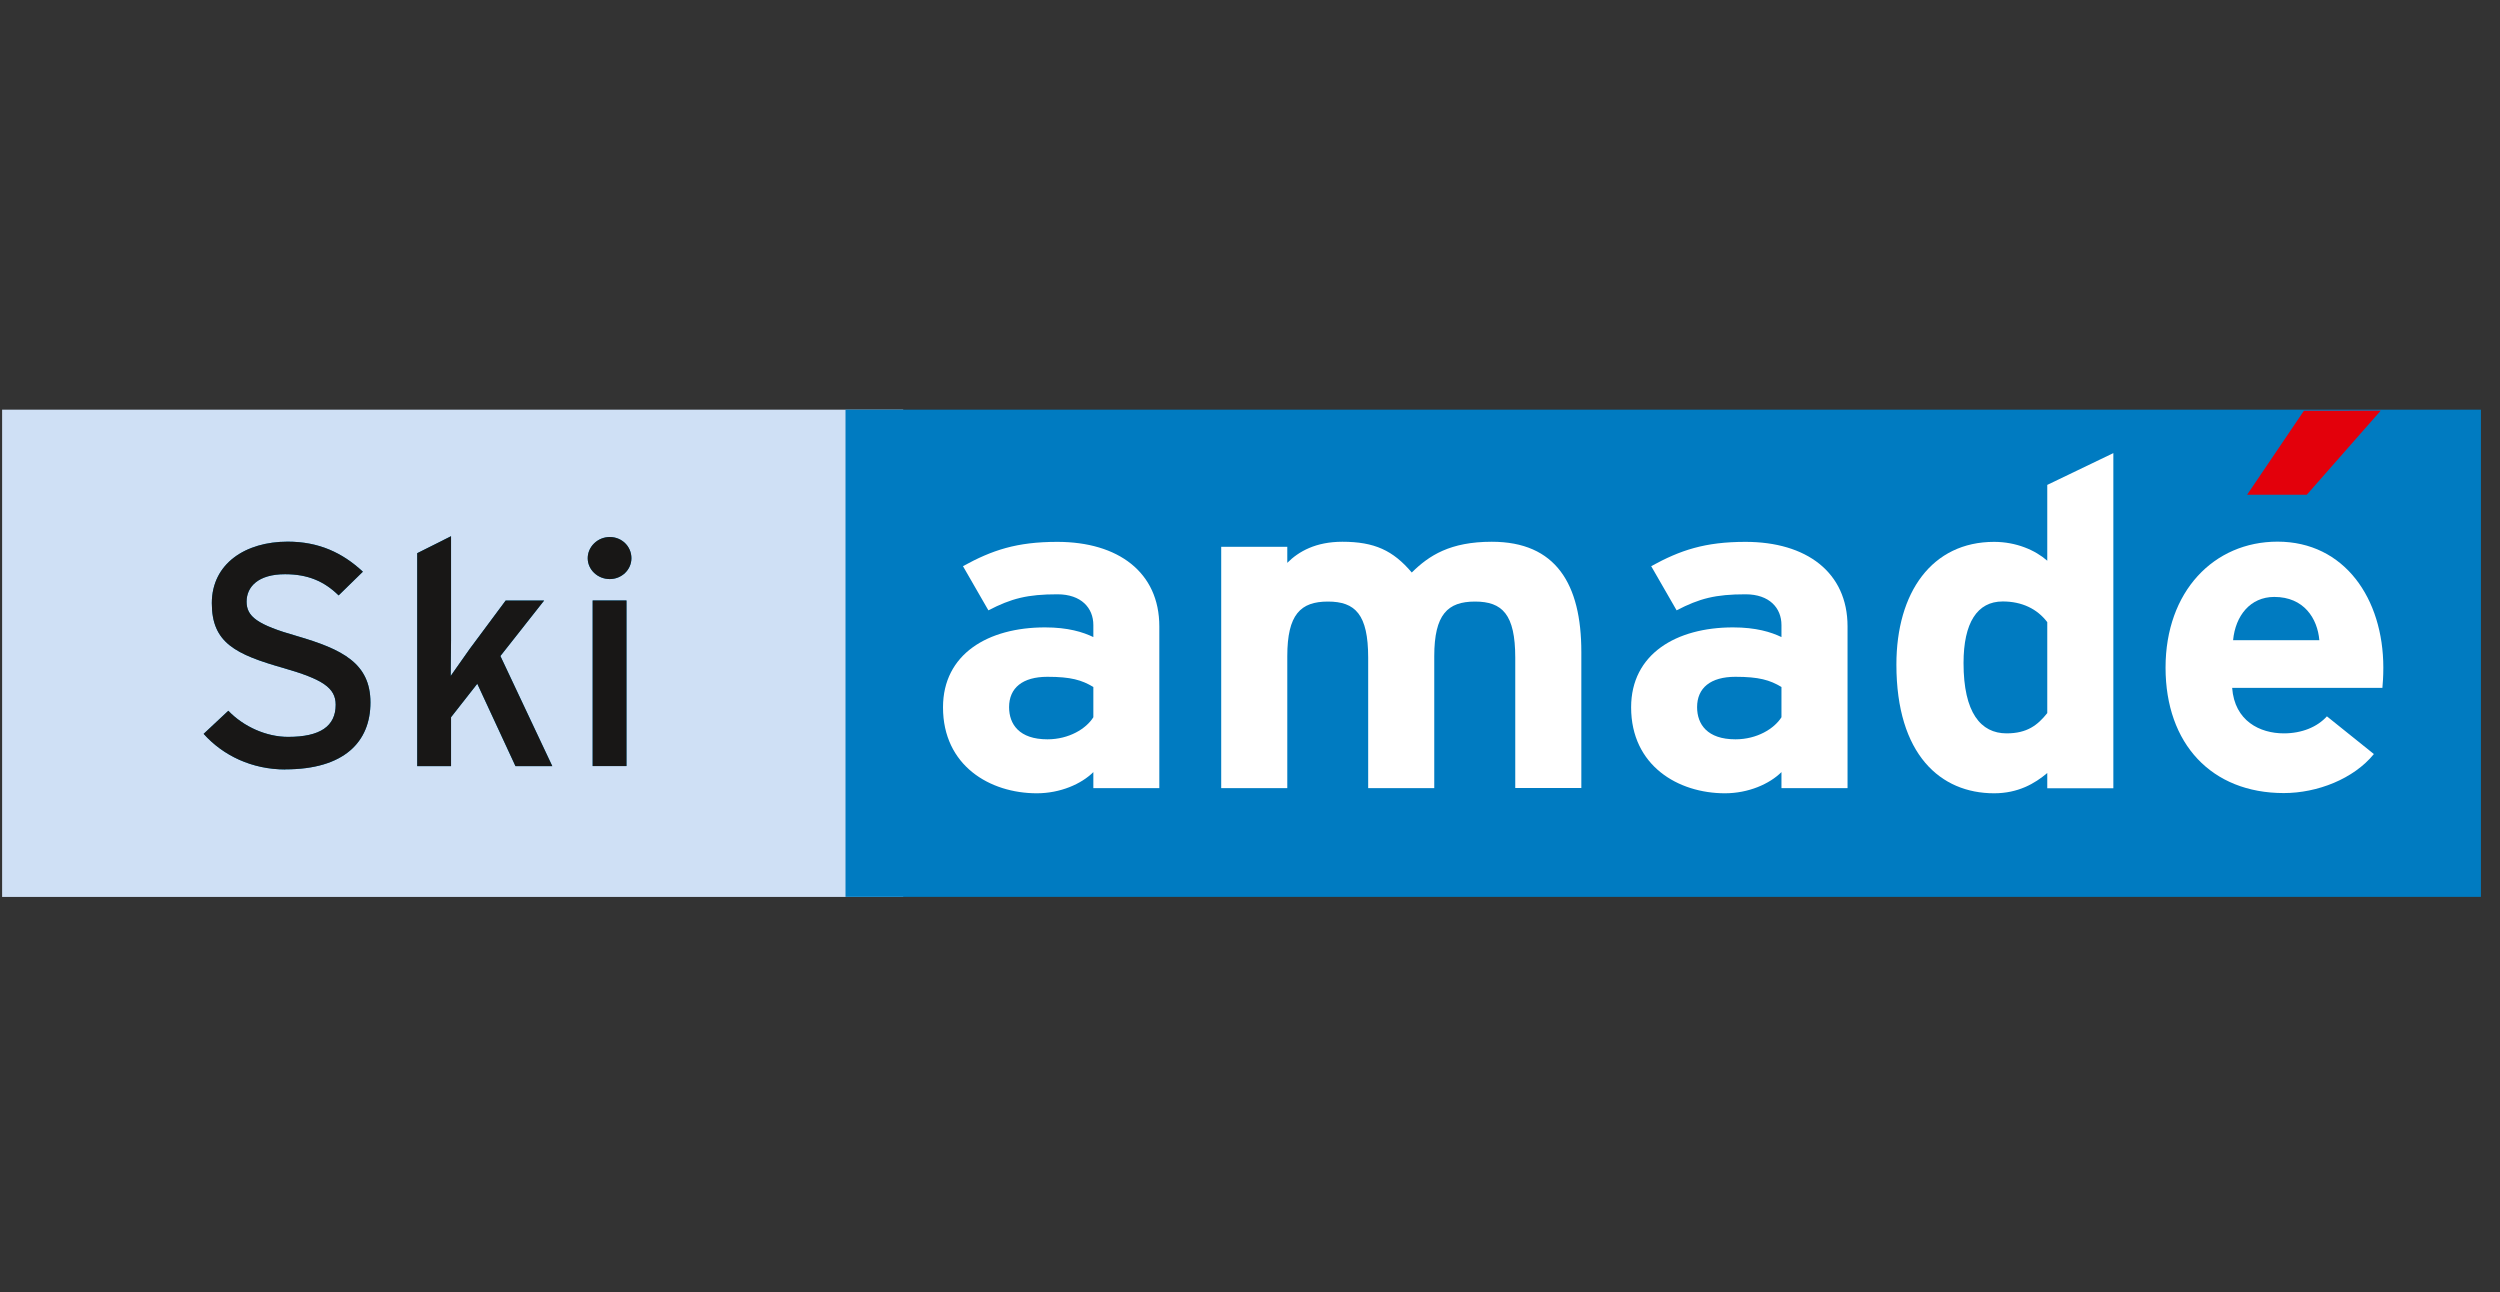
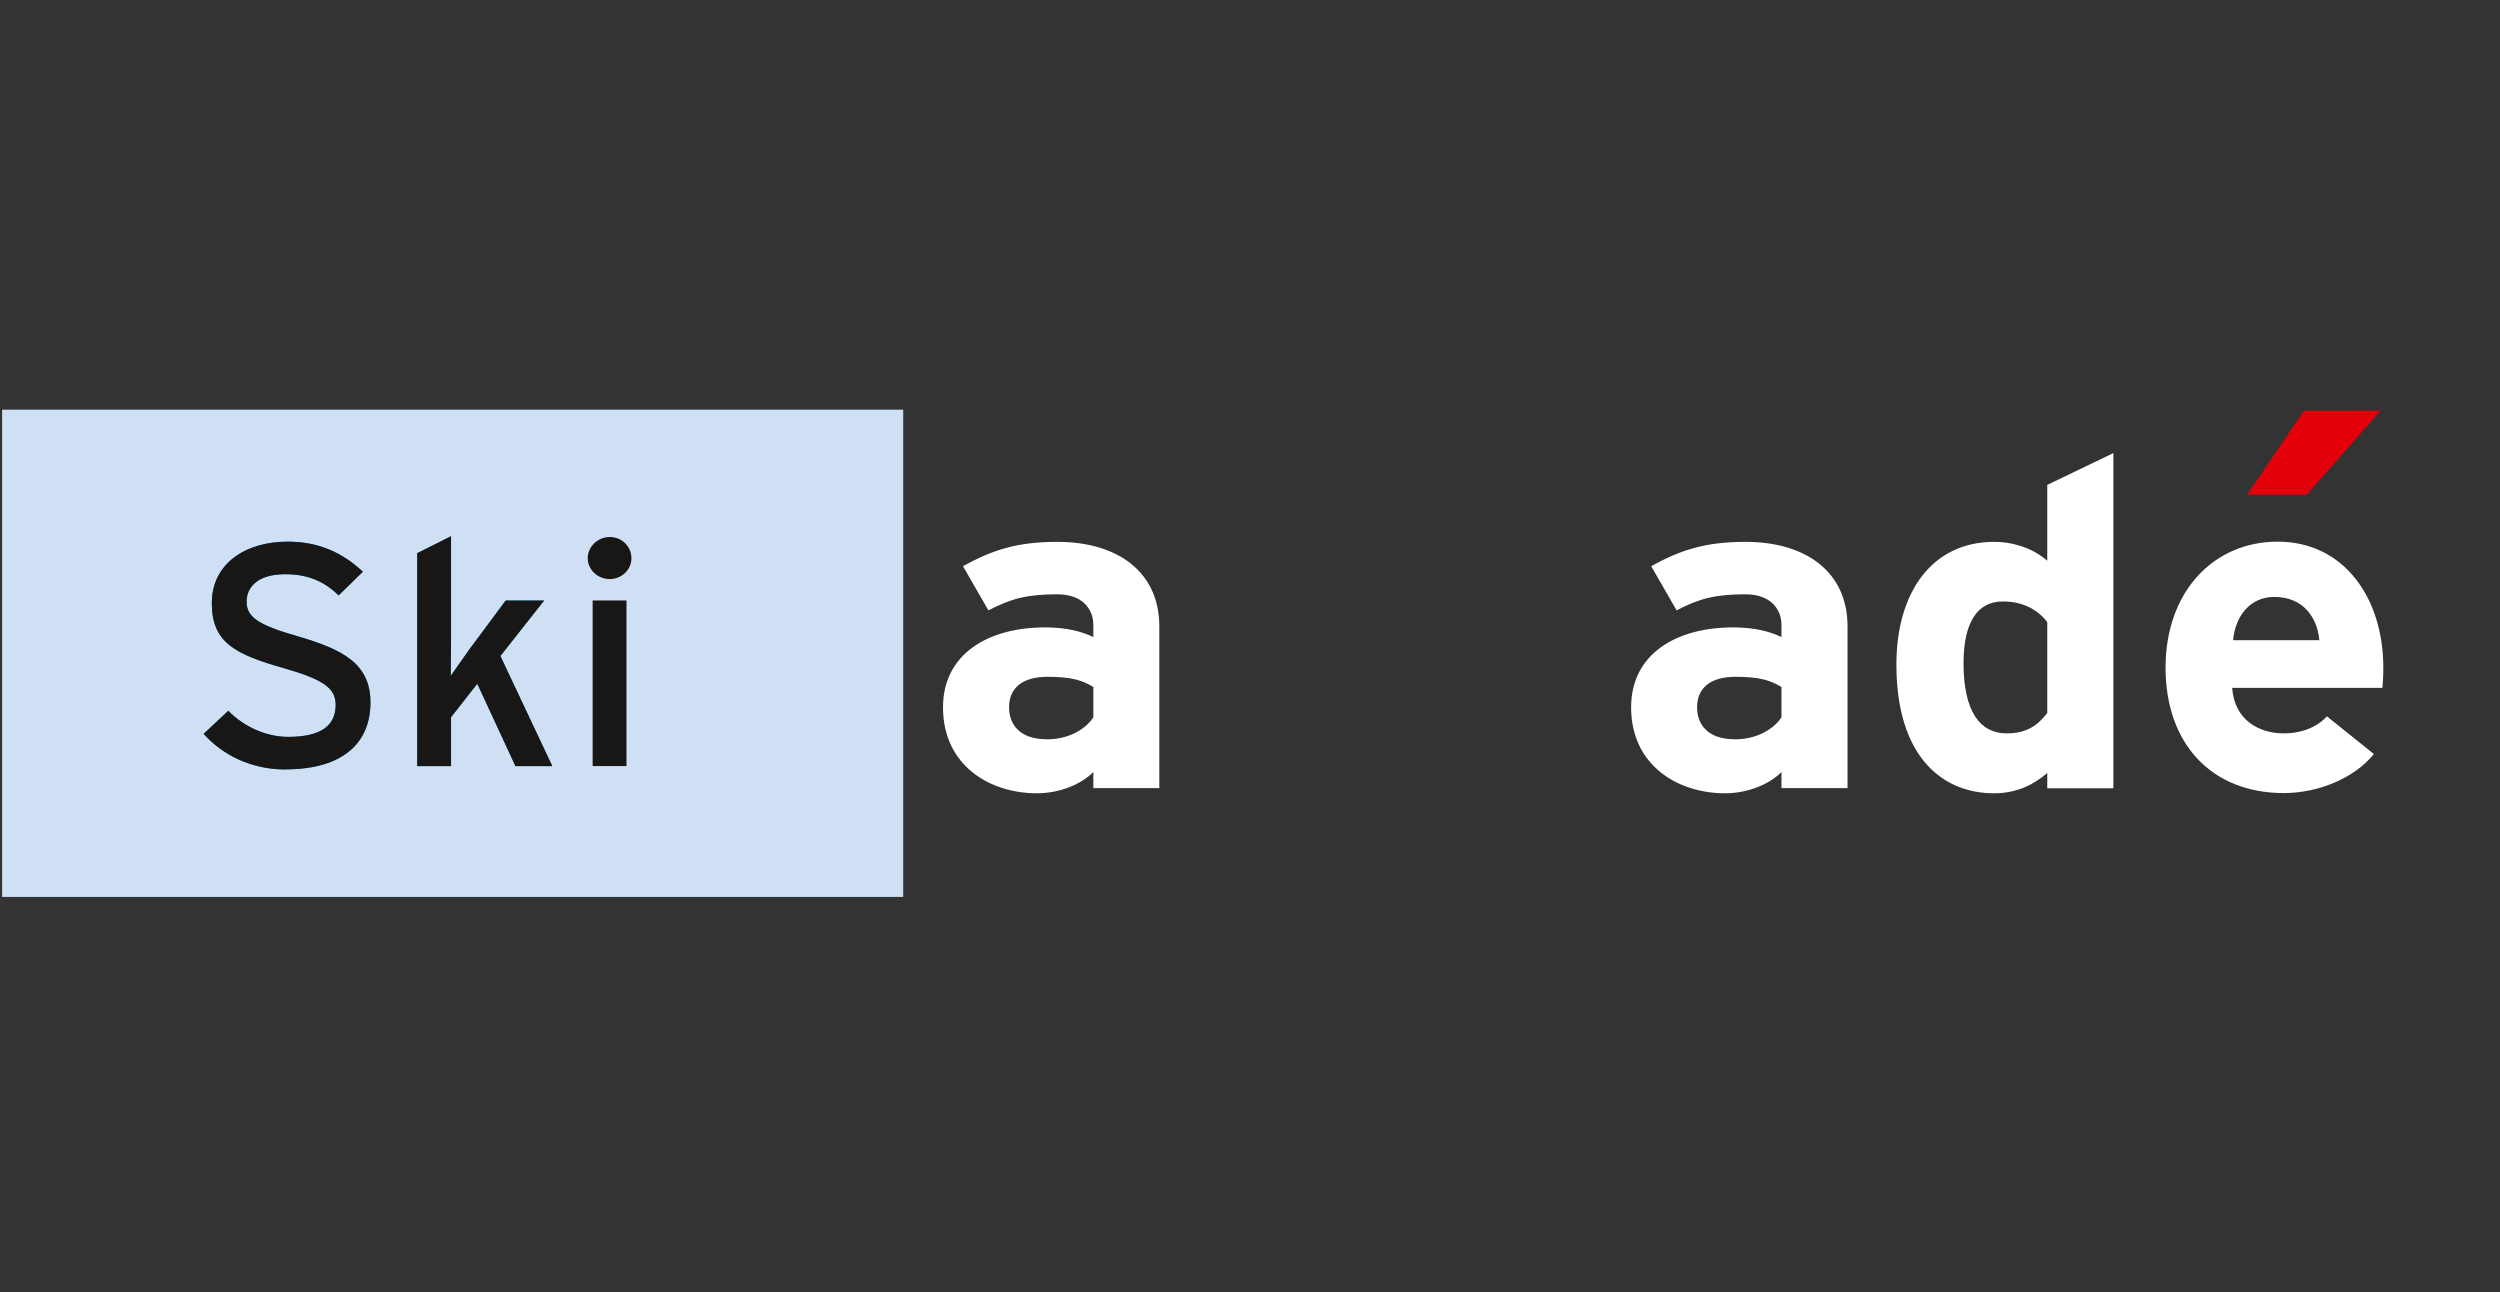
<svg xmlns="http://www.w3.org/2000/svg" width="118" height="61" viewBox="0 0 118 61" fill="none">
  <rect x="0" y="0" width="118" height="61" fill="#333333" stroke="none" />
  <g clip-path="url(#clip0_4094_773)">
    <path d="M42.631 19.335H0.1V42.335H42.631V19.335Z" fill="#CFE0F5" />
-     <path d="M117.1 19.335H39.908V42.331H117.1V19.335Z" fill="#007BC1" />
    <mask id="mask0_4094_773" style="mask-type:luminance" maskUnits="userSpaceOnUse" x="0" y="19" width="118" height="24">
      <path d="M117.1 19.335H0.1V42.335H117.1V19.335Z" fill="white" />
    </mask>
    <g mask="url(#mask0_4094_773)">
      <path d="M51.606 32.426C51.06 32.097 50.545 31.945 49.439 31.945C48.264 31.945 47.629 32.469 47.629 33.378C47.629 34.182 48.105 34.896 49.439 34.896C50.456 34.896 51.269 34.396 51.606 33.854V32.421V32.426ZM51.606 37.2V36.443C51.041 37.005 50.044 37.443 48.938 37.443C46.722 37.443 44.51 36.139 44.51 33.387C44.51 30.869 46.637 29.613 49.325 29.613C50.411 29.613 51.11 29.832 51.606 30.07V29.503C51.606 28.699 51.041 28.051 49.91 28.051C48.487 28.051 47.738 28.247 46.652 28.808L45.452 26.723C46.831 25.966 47.981 25.576 49.905 25.576C52.776 25.576 54.72 27.009 54.72 29.565V37.2H51.601H51.606Z" fill="white" />
-       <path d="M71.52 37.2V31.041C71.52 28.998 70.91 28.394 69.621 28.394C68.332 28.394 67.697 28.998 67.697 30.974V37.2H64.578V31.041C64.578 28.998 63.968 28.394 62.679 28.394C61.389 28.394 60.76 28.998 60.76 30.974V37.2H57.641V25.809H60.76V26.566C61.3 26.023 62.113 25.571 63.358 25.571C64.875 25.571 65.753 25.981 66.636 27.023C67.449 26.219 68.446 25.571 70.414 25.571C73.439 25.571 74.639 27.566 74.639 30.774V37.195H71.52V37.2Z" fill="white" />
      <path d="M84.085 32.426C83.54 32.097 83.019 31.945 81.913 31.945C80.738 31.945 80.103 32.469 80.103 33.378C80.103 34.182 80.579 34.896 81.913 34.896C82.93 34.896 83.743 34.396 84.085 33.854V32.421V32.426ZM84.085 37.2V36.443C83.52 37.005 82.523 37.443 81.417 37.443C79.206 37.443 76.989 36.139 76.989 33.387C76.989 30.869 79.117 29.613 81.799 29.613C82.885 29.613 83.589 29.832 84.085 30.07V29.503C84.085 28.699 83.52 28.051 82.389 28.051C80.966 28.051 80.217 28.247 79.136 28.808L77.936 26.723C79.315 25.966 80.47 25.576 82.389 25.576C85.26 25.576 87.204 27.009 87.204 29.565V37.2H84.085Z" fill="white" />
      <path d="M96.631 29.365C96.155 28.736 95.431 28.389 94.528 28.389C93.328 28.389 92.679 29.389 92.679 31.297C92.679 33.639 93.492 34.615 94.712 34.615C95.684 34.615 96.179 34.225 96.631 33.658V29.365ZM96.631 37.2V36.486C96.041 36.986 95.252 37.443 94.122 37.443C91.593 37.443 89.51 35.619 89.51 31.369C89.51 27.961 91.186 25.576 94.122 25.576C95.163 25.576 96.065 25.966 96.631 26.466V22.887L99.75 21.387V37.205H96.631V37.2Z" fill="white" />
      <path d="M107.346 28.175C106.211 28.175 105.511 29.065 105.402 30.217H109.473C109.384 29.194 108.749 28.175 107.346 28.175ZM112.454 32.468H105.358C105.472 34.03 106.667 34.615 107.797 34.615C108.655 34.615 109.379 34.31 109.83 33.811L112.047 35.591C111.095 36.762 109.379 37.433 107.797 37.433C104.386 37.433 102.214 35.11 102.214 31.512C102.214 27.913 104.495 25.566 107.5 25.566C110.663 25.566 112.493 28.261 112.493 31.512C112.493 31.945 112.468 32.249 112.449 32.468" fill="white" />
    </g>
    <path d="M108.745 19.388L106.062 23.353H108.879L112.369 19.383L108.745 19.388Z" fill="#E3000B" />
    <mask id="mask1_4094_773" style="mask-type:luminance" maskUnits="userSpaceOnUse" x="0" y="19" width="118" height="24">
      <path d="M117.1 19.335H0.1V42.335H117.1V19.335Z" fill="white" />
    </mask>
    <g mask="url(#mask1_4094_773)">
      <path d="M13.474 36.319C11.892 36.319 10.528 35.662 9.611 34.638L10.776 33.548C11.505 34.305 12.576 34.781 13.598 34.781C15.115 34.781 15.844 34.277 15.844 33.263C15.844 32.458 15.209 32.059 13.394 31.535C11.098 30.883 9.998 30.331 9.998 28.47C9.998 26.608 11.579 25.566 13.578 25.566C15.05 25.566 16.166 26.09 17.128 26.984L15.983 28.103C15.298 27.432 14.525 27.103 13.454 27.103C12.184 27.103 11.639 27.698 11.639 28.398C11.639 29.098 12.135 29.488 14.014 30.021C16.151 30.645 17.485 31.302 17.485 33.158C17.485 35.014 16.246 36.314 13.469 36.314" fill="#008DCC" />
      <path d="M24.328 36.157L22.528 32.273L21.289 33.853V36.162H19.692V26.109L21.289 25.309V30.236C21.289 30.716 21.274 31.516 21.274 31.902C21.492 31.592 21.908 30.997 22.176 30.621L23.867 28.346H25.682L23.619 30.964L26.069 36.162H24.333L24.328 36.157Z" fill="#008DCC" />
-       <path d="M27.973 28.341H29.57V36.157H27.973V28.341ZM28.781 27.332C28.206 27.332 27.74 26.885 27.74 26.347C27.74 25.809 28.206 25.347 28.781 25.347C29.356 25.347 29.803 25.795 29.803 26.347C29.803 26.899 29.336 27.332 28.781 27.332Z" fill="#008DCC" />
      <path d="M13.474 36.319C11.892 36.319 10.528 35.662 9.611 34.638L10.776 33.548C11.505 34.305 12.576 34.781 13.598 34.781C15.115 34.781 15.844 34.277 15.844 33.263C15.844 32.458 15.209 32.059 13.394 31.535C11.098 30.883 9.998 30.331 9.998 28.47C9.998 26.608 11.579 25.566 13.578 25.566C15.05 25.566 16.166 26.09 17.128 26.984L15.983 28.103C15.298 27.432 14.525 27.103 13.454 27.103C12.184 27.103 11.639 27.698 11.639 28.398C11.639 29.098 12.135 29.488 14.014 30.021C16.151 30.645 17.485 31.302 17.485 33.158C17.485 35.014 16.246 36.314 13.469 36.314" fill="#181716" />
      <path d="M24.328 36.157L22.528 32.273L21.289 33.853V36.162H19.692V26.109L21.289 25.309V30.236C21.289 30.716 21.274 31.516 21.274 31.902C21.492 31.592 21.908 30.997 22.176 30.621L23.867 28.346H25.682L23.619 30.964L26.069 36.162H24.333L24.328 36.157Z" fill="#181716" />
      <path d="M27.973 28.341H29.57V36.157H27.973V28.341ZM28.781 27.332C28.206 27.332 27.74 26.885 27.74 26.347C27.74 25.809 28.206 25.347 28.781 25.347C29.356 25.347 29.803 25.795 29.803 26.347C29.803 26.899 29.336 27.332 28.781 27.332Z" fill="#181716" />
    </g>
  </g>
  <defs>
    <clipPath id="clip0_4094_773">
      <rect width="117" height="23" fill="white" transform="translate(0.1 19.335)" />
    </clipPath>
  </defs>
</svg>